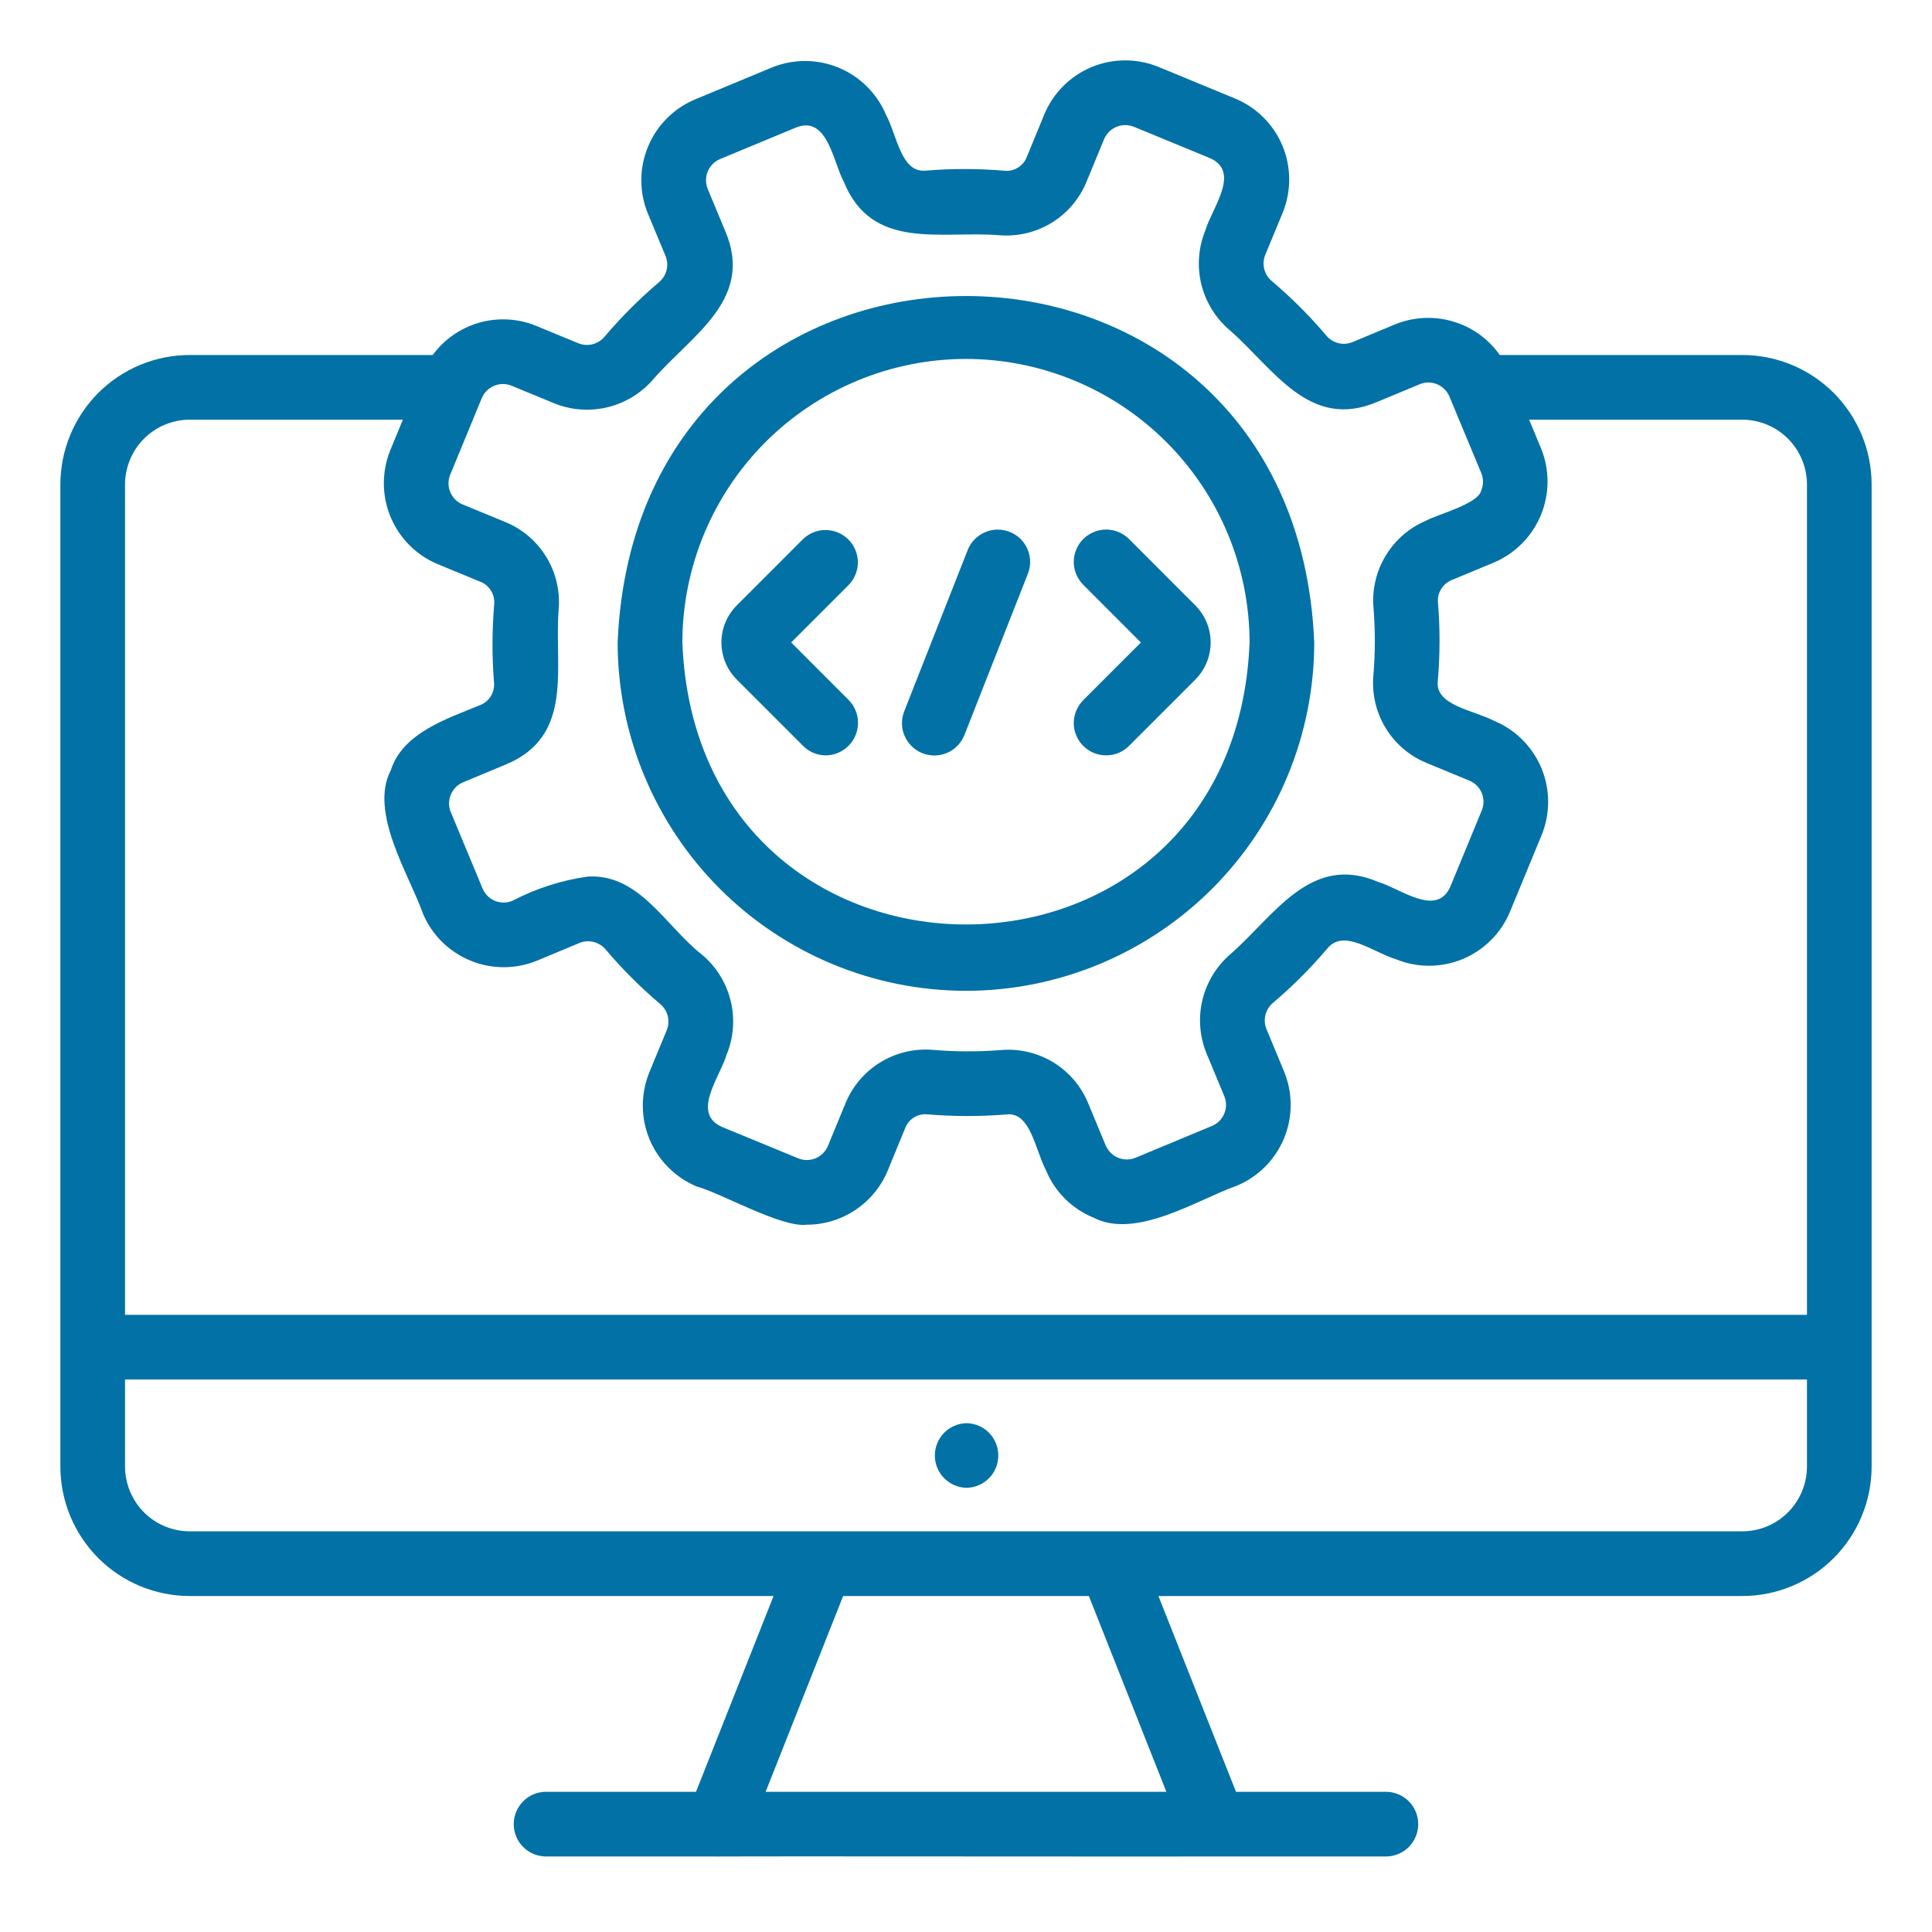
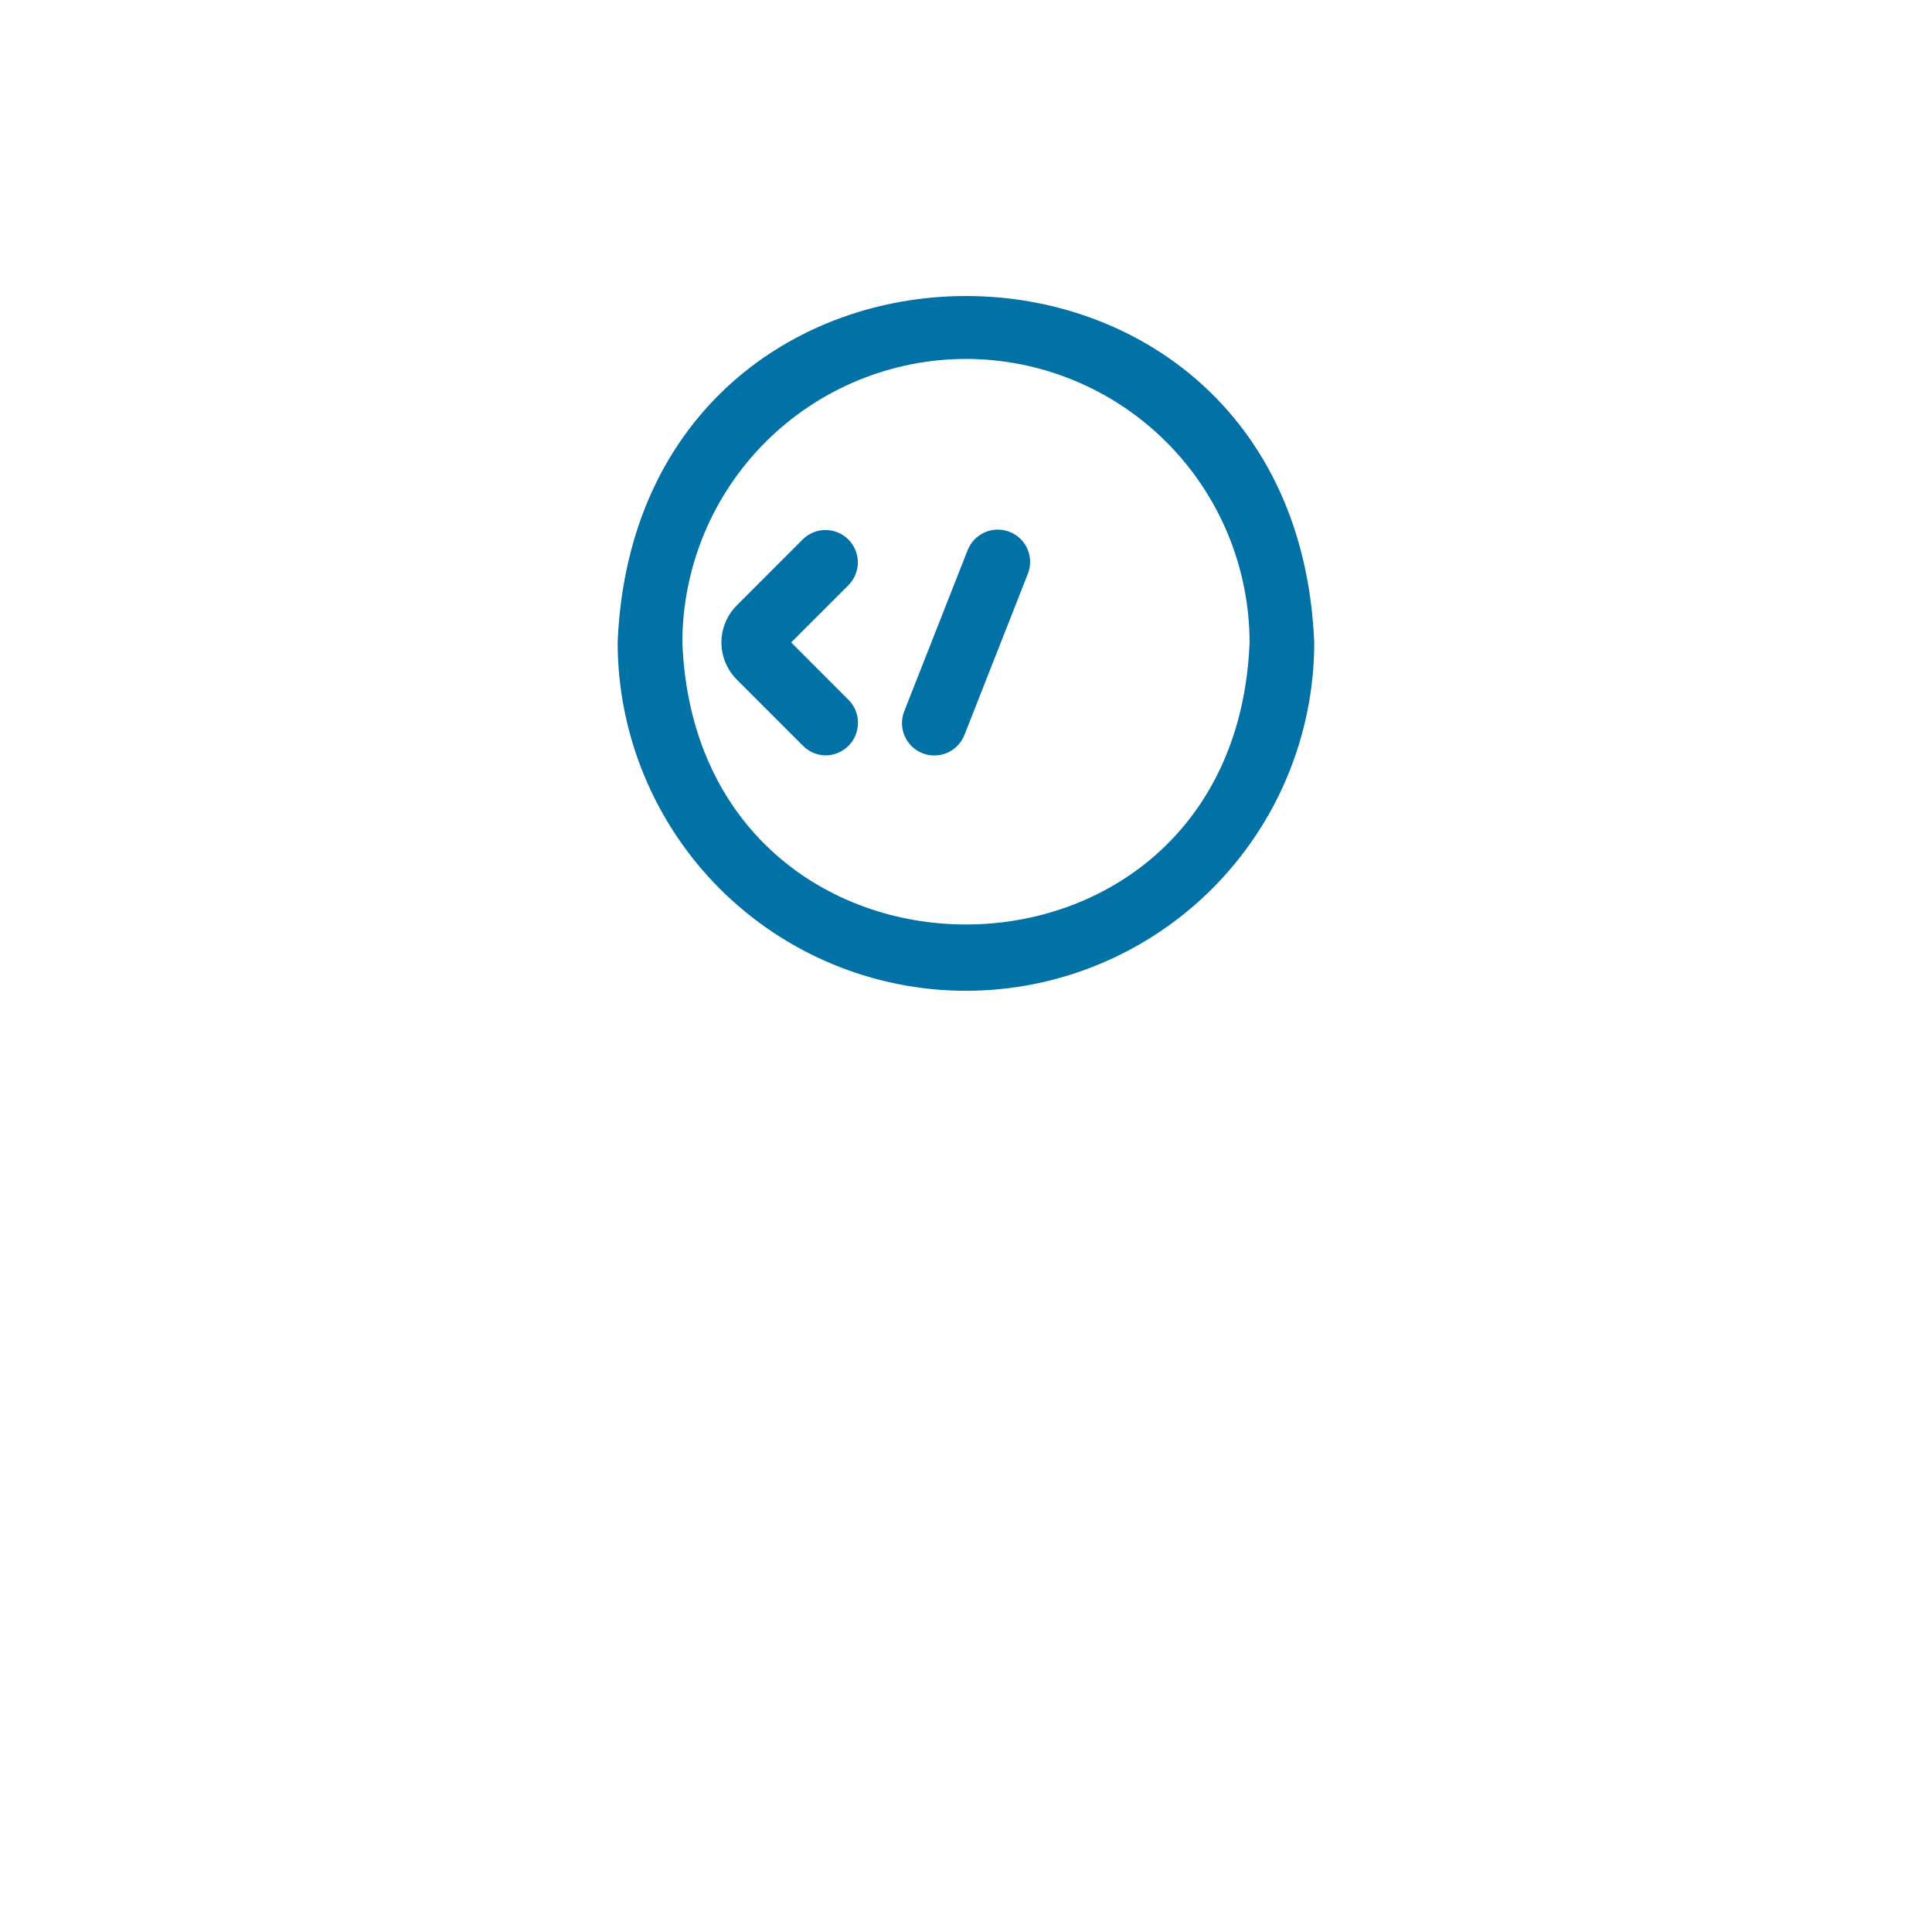
<svg xmlns="http://www.w3.org/2000/svg" width="32" height="32" viewBox="0 0 32 32" fill="none">
-   <path d="M28.857 5.88H24.841C24.652 5.611 24.376 5.414 24.06 5.323C23.744 5.231 23.406 5.249 23.101 5.375L22.402 5.666C22.327 5.697 22.245 5.703 22.166 5.683C22.088 5.663 22.018 5.619 21.967 5.557C21.692 5.232 21.39 4.931 21.066 4.656C21.004 4.605 20.96 4.535 20.94 4.457C20.921 4.379 20.926 4.297 20.956 4.223L21.245 3.524C21.39 3.169 21.389 2.77 21.242 2.415C21.094 2.06 20.812 1.779 20.457 1.632L19.19 1.109C18.834 0.963 18.435 0.964 18.08 1.111C17.725 1.259 17.443 1.542 17.296 1.897L17.008 2.598C16.98 2.671 16.929 2.734 16.863 2.775C16.796 2.817 16.718 2.836 16.64 2.828C16.204 2.791 15.767 2.79 15.331 2.826C14.924 2.865 14.861 2.25 14.675 1.901C14.526 1.547 14.243 1.267 13.889 1.12C13.534 0.974 13.135 0.974 12.78 1.12L11.514 1.646C11.16 1.794 10.878 2.077 10.732 2.432C10.585 2.788 10.586 3.187 10.733 3.542L11.024 4.241C11.054 4.315 11.06 4.398 11.04 4.476C11.02 4.554 10.976 4.624 10.914 4.675C10.59 4.951 10.289 5.252 10.014 5.576C9.962 5.638 9.893 5.682 9.815 5.702C9.737 5.721 9.655 5.716 9.58 5.686L8.882 5.398C8.584 5.275 8.253 5.256 7.942 5.343C7.631 5.431 7.358 5.62 7.167 5.88H3.143C2.575 5.88 2.03 6.106 1.628 6.508C1.227 6.91 1.001 7.455 1 8.023V24.292C1.001 24.861 1.227 25.405 1.628 25.807C2.03 26.209 2.575 26.435 3.143 26.435H12.813L11.528 29.678H9.036C8.895 29.68 8.761 29.737 8.663 29.838C8.564 29.938 8.509 30.073 8.509 30.213C8.509 30.354 8.564 30.489 8.663 30.589C8.761 30.689 8.895 30.747 9.036 30.749H11.876C11.887 30.752 11.899 30.752 11.91 30.749C11.946 30.744 20.093 30.753 20.124 30.749H22.964C23.105 30.746 23.238 30.689 23.337 30.589C23.435 30.488 23.49 30.354 23.49 30.213C23.49 30.073 23.435 29.938 23.337 29.838C23.238 29.738 23.105 29.68 22.964 29.678H20.472L19.187 26.435H28.857C29.425 26.435 29.97 26.209 30.372 25.807C30.773 25.405 30.999 24.861 31 24.292V8.023C30.999 7.455 30.773 6.91 30.372 6.508C29.97 6.106 29.425 5.88 28.857 5.88ZM8.474 6.389L9.172 6.677C9.456 6.794 9.77 6.817 10.068 6.744C10.366 6.671 10.633 6.504 10.831 6.269C11.469 5.542 12.493 4.954 12.013 3.829L11.722 3.13C11.684 3.037 11.684 2.933 11.722 2.841C11.76 2.748 11.833 2.674 11.926 2.635L13.192 2.109C13.709 1.911 13.799 2.688 13.975 3.008C14.443 4.16 15.571 3.818 16.549 3.896C16.854 3.921 17.159 3.849 17.42 3.689C17.68 3.529 17.883 3.29 17.998 3.006L18.287 2.305C18.326 2.213 18.399 2.139 18.492 2.101C18.584 2.062 18.688 2.062 18.781 2.1L20.048 2.622C20.55 2.852 20.077 3.441 19.965 3.814C19.849 4.098 19.825 4.412 19.898 4.71C19.972 5.008 20.138 5.275 20.373 5.473C21.101 6.112 21.69 7.136 22.813 6.656L23.513 6.365C23.559 6.345 23.608 6.336 23.658 6.335C23.707 6.335 23.756 6.345 23.802 6.364C23.848 6.383 23.89 6.411 23.925 6.446C23.96 6.481 23.988 6.522 24.007 6.568L24.031 6.626C24.007 6.568 24.029 6.621 24.029 6.621C24.031 6.626 24.534 7.834 24.534 7.834C24.553 7.88 24.563 7.929 24.563 7.979C24.563 8.028 24.553 8.078 24.534 8.123C24.488 8.347 23.802 8.522 23.634 8.618C23.353 8.733 23.115 8.936 22.956 9.196C22.797 9.455 22.724 9.759 22.749 10.063C22.78 10.438 22.779 10.816 22.747 11.191C22.721 11.496 22.793 11.801 22.953 12.062C23.113 12.323 23.352 12.525 23.636 12.64L24.338 12.93C24.43 12.968 24.504 13.042 24.542 13.134C24.581 13.227 24.581 13.331 24.543 13.423L24.02 14.691C23.791 15.193 23.202 14.72 22.828 14.608C21.714 14.129 21.115 15.157 20.392 15.793C20.157 15.991 19.99 16.259 19.917 16.558C19.844 16.857 19.869 17.171 19.987 17.456L20.278 18.155C20.316 18.248 20.317 18.352 20.278 18.444C20.24 18.537 20.167 18.611 20.074 18.649L18.808 19.176C18.716 19.214 18.612 19.214 18.519 19.176C18.427 19.138 18.353 19.064 18.314 18.972L18.025 18.277C17.91 17.994 17.708 17.756 17.448 17.597C17.188 17.438 16.884 17.366 16.58 17.392C16.204 17.422 15.827 17.421 15.451 17.389C15.146 17.363 14.841 17.436 14.58 17.596C14.32 17.756 14.117 17.995 14.002 18.279L13.713 18.98C13.694 19.026 13.666 19.067 13.631 19.102C13.596 19.138 13.554 19.166 13.508 19.185C13.463 19.204 13.413 19.213 13.364 19.214C13.314 19.214 13.265 19.204 13.219 19.185L11.952 18.663C11.45 18.433 11.923 17.844 12.034 17.471C12.151 17.187 12.175 16.873 12.102 16.575C12.028 16.276 11.862 16.009 11.627 15.812C11.027 15.345 10.598 14.474 9.741 14.518C9.303 14.579 8.879 14.715 8.487 14.92C8.395 14.959 8.291 14.959 8.198 14.921C8.105 14.883 8.032 14.809 7.993 14.717L7.466 13.45C7.428 13.358 7.428 13.254 7.467 13.162C7.505 13.069 7.578 12.996 7.67 12.957L8.367 12.667C9.517 12.196 9.177 11.069 9.253 10.094C9.279 9.789 9.207 9.484 9.047 9.223C8.887 8.962 8.648 8.759 8.364 8.644L7.662 8.355C7.57 8.317 7.496 8.243 7.458 8.151C7.419 8.058 7.419 7.954 7.457 7.862L7.98 6.594C8.019 6.502 8.092 6.428 8.185 6.39C8.277 6.351 8.381 6.351 8.474 6.389ZM3.143 6.951H6.673L6.466 7.453C6.321 7.809 6.322 8.208 6.469 8.562C6.617 8.917 6.899 9.199 7.254 9.346L7.955 9.635C8.028 9.663 8.09 9.715 8.131 9.781C8.172 9.847 8.192 9.925 8.186 10.003C8.149 10.438 8.148 10.876 8.183 11.311C8.189 11.389 8.17 11.466 8.129 11.532C8.088 11.598 8.027 11.649 7.955 11.678C7.419 11.899 6.674 12.133 6.475 12.753C6.107 13.453 6.776 14.483 7.004 15.129C7.152 15.483 7.435 15.764 7.79 15.91C8.145 16.057 8.544 16.056 8.899 15.91L9.598 15.618C9.673 15.588 9.755 15.582 9.833 15.602C9.912 15.622 9.981 15.666 10.033 15.728C10.308 16.053 10.61 16.354 10.934 16.629C10.996 16.68 11.04 16.75 11.06 16.828C11.079 16.905 11.074 16.988 11.044 17.062L10.755 17.761C10.61 18.116 10.611 18.515 10.758 18.87C10.906 19.224 11.188 19.506 11.543 19.653C11.94 19.76 12.946 20.338 13.361 20.285C13.649 20.285 13.93 20.2 14.169 20.04C14.408 19.88 14.594 19.653 14.704 19.388L14.992 18.687C15.02 18.613 15.07 18.551 15.137 18.509C15.204 18.467 15.282 18.449 15.36 18.457C15.796 18.494 16.233 18.494 16.669 18.459C17.068 18.408 17.149 19.054 17.325 19.384C17.397 19.56 17.504 19.72 17.639 19.854C17.774 19.989 17.934 20.095 18.11 20.167C18.815 20.535 19.837 19.868 20.486 19.639C20.84 19.491 21.122 19.208 21.268 18.853C21.415 18.497 21.414 18.099 21.267 17.744L20.976 17.044C20.946 16.969 20.94 16.887 20.96 16.809C20.98 16.73 21.024 16.661 21.086 16.609C21.41 16.334 21.711 16.033 21.986 15.709C22.259 15.376 22.733 15.768 23.118 15.887C23.473 16.033 23.872 16.032 24.227 15.885C24.582 15.737 24.864 15.454 25.011 15.099L25.534 13.832C25.679 13.476 25.678 13.077 25.531 12.723C25.383 12.368 25.101 12.086 24.746 11.939C24.404 11.761 23.768 11.684 23.814 11.282C23.852 10.847 23.853 10.409 23.817 9.974C23.811 9.896 23.83 9.819 23.872 9.753C23.913 9.687 23.974 9.636 24.046 9.607L24.742 9.318C25.096 9.168 25.376 8.885 25.522 8.531C25.668 8.176 25.669 7.778 25.523 7.423L25.327 6.951H28.857C29.141 6.952 29.413 7.065 29.614 7.265C29.815 7.466 29.928 7.739 29.929 8.023V21.778H2.071V8.023C2.072 7.739 2.185 7.466 2.386 7.265C2.586 7.065 2.859 6.952 3.143 6.951ZM19.319 29.678H12.681L13.965 26.435H18.035L19.319 29.678ZM28.857 25.364H3.143C2.859 25.363 2.586 25.251 2.386 25.05C2.185 24.849 2.072 24.576 2.071 24.292V22.849H29.929V24.292C29.928 24.576 29.815 24.849 29.614 25.05C29.413 25.251 29.141 25.363 28.857 25.364Z" fill="#0271A6" />
-   <path d="M16.01 23.572C15.87 23.575 15.736 23.632 15.638 23.732C15.539 23.832 15.484 23.967 15.484 24.108C15.484 24.248 15.539 24.383 15.638 24.483C15.736 24.583 15.87 24.64 16.01 24.643C16.15 24.64 16.284 24.583 16.382 24.483C16.48 24.383 16.535 24.248 16.535 24.108C16.535 23.967 16.48 23.832 16.382 23.732C16.284 23.632 16.15 23.575 16.01 23.572Z" fill="#0271A6" />
  <path d="M15.999 16.411C17.529 16.41 18.995 15.801 20.077 14.72C21.158 13.638 21.767 12.172 21.768 10.642C21.451 2.989 10.546 2.991 10.23 10.642C10.232 12.172 10.841 13.638 11.922 14.72C13.004 15.801 14.47 16.41 15.999 16.411ZM15.999 5.945C17.245 5.946 18.439 6.442 19.319 7.322C20.2 8.203 20.695 9.397 20.697 10.642C20.45 16.87 11.547 16.868 11.302 10.642C11.303 9.397 11.799 8.203 12.679 7.322C13.56 6.442 14.754 5.946 15.999 5.945Z" fill="#0271A6" />
  <path d="M13.68 12.511C13.786 12.51 13.888 12.477 13.975 12.418C14.062 12.359 14.13 12.276 14.17 12.179C14.21 12.081 14.221 11.975 14.202 11.871C14.182 11.768 14.132 11.672 14.059 11.597L13.104 10.641L14.059 9.686C14.156 9.585 14.21 9.45 14.209 9.309C14.207 9.169 14.151 9.035 14.052 8.936C13.953 8.837 13.818 8.78 13.678 8.779C13.538 8.777 13.403 8.831 13.302 8.928L12.204 10.027C12.041 10.19 11.949 10.411 11.949 10.641C11.949 10.872 12.041 11.093 12.204 11.256L13.302 12.354C13.351 12.404 13.41 12.444 13.475 12.471C13.54 12.498 13.61 12.511 13.68 12.511Z" fill="#0271A6" />
-   <path d="M17.942 12.354C17.992 12.404 18.051 12.444 18.116 12.471C18.181 12.498 18.25 12.511 18.321 12.511C18.391 12.511 18.461 12.498 18.526 12.471C18.591 12.444 18.65 12.404 18.7 12.354L19.798 11.256C19.961 11.093 20.052 10.872 20.052 10.642C20.052 10.411 19.961 10.19 19.798 10.027L18.7 8.928C18.599 8.828 18.463 8.771 18.321 8.771C18.179 8.771 18.043 8.828 17.942 8.928C17.842 9.029 17.785 9.165 17.785 9.307C17.785 9.449 17.842 9.585 17.942 9.686L18.897 10.642L17.942 11.597C17.892 11.647 17.853 11.706 17.826 11.771C17.799 11.836 17.785 11.905 17.785 11.976C17.785 12.046 17.799 12.116 17.826 12.181C17.853 12.246 17.892 12.305 17.942 12.354Z" fill="#0271A6" />
  <path d="M15.279 12.476C15.411 12.528 15.559 12.525 15.689 12.469C15.819 12.412 15.921 12.306 15.974 12.174L17.024 9.505C17.05 9.44 17.063 9.37 17.062 9.299C17.061 9.229 17.046 9.159 17.018 9.094C16.99 9.03 16.949 8.971 16.899 8.922C16.848 8.873 16.788 8.835 16.722 8.809C16.657 8.783 16.587 8.771 16.516 8.772C16.446 8.773 16.376 8.788 16.312 8.817C16.247 8.845 16.189 8.886 16.14 8.936C16.091 8.987 16.053 9.047 16.027 9.113L14.977 11.781C14.925 11.914 14.927 12.061 14.984 12.191C15.041 12.322 15.147 12.424 15.279 12.476Z" fill="#0271A6" />
</svg>